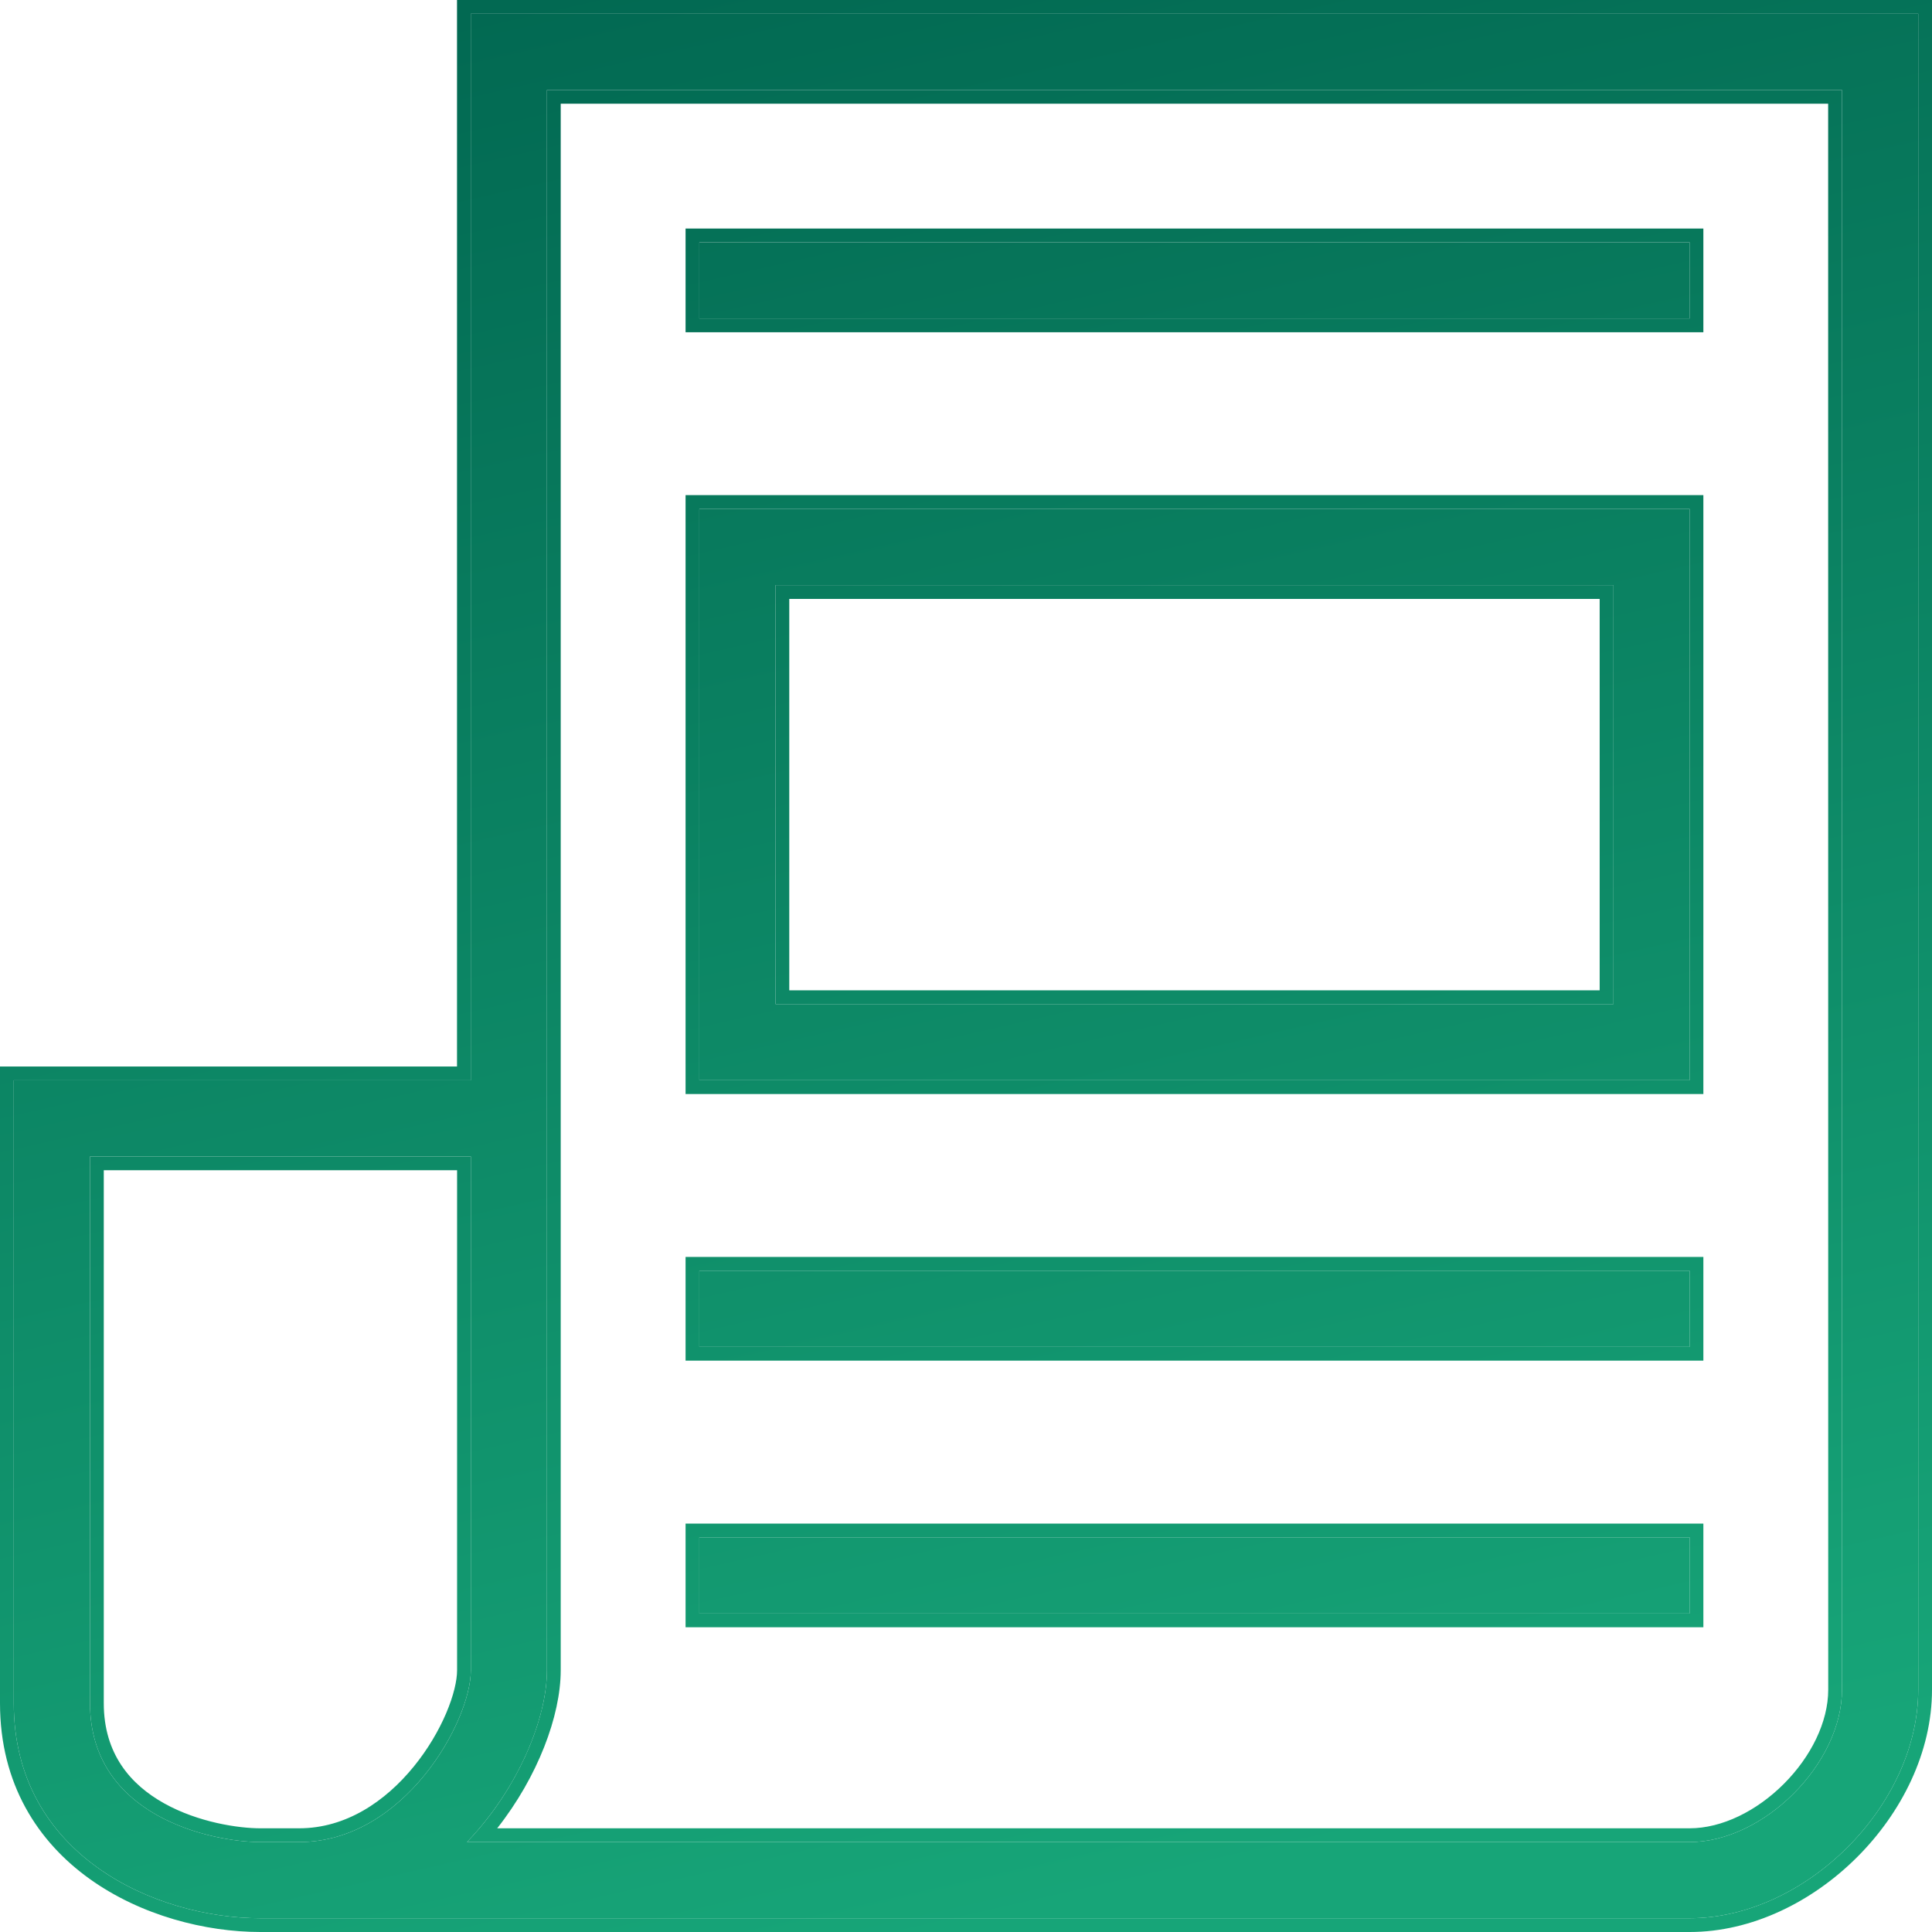
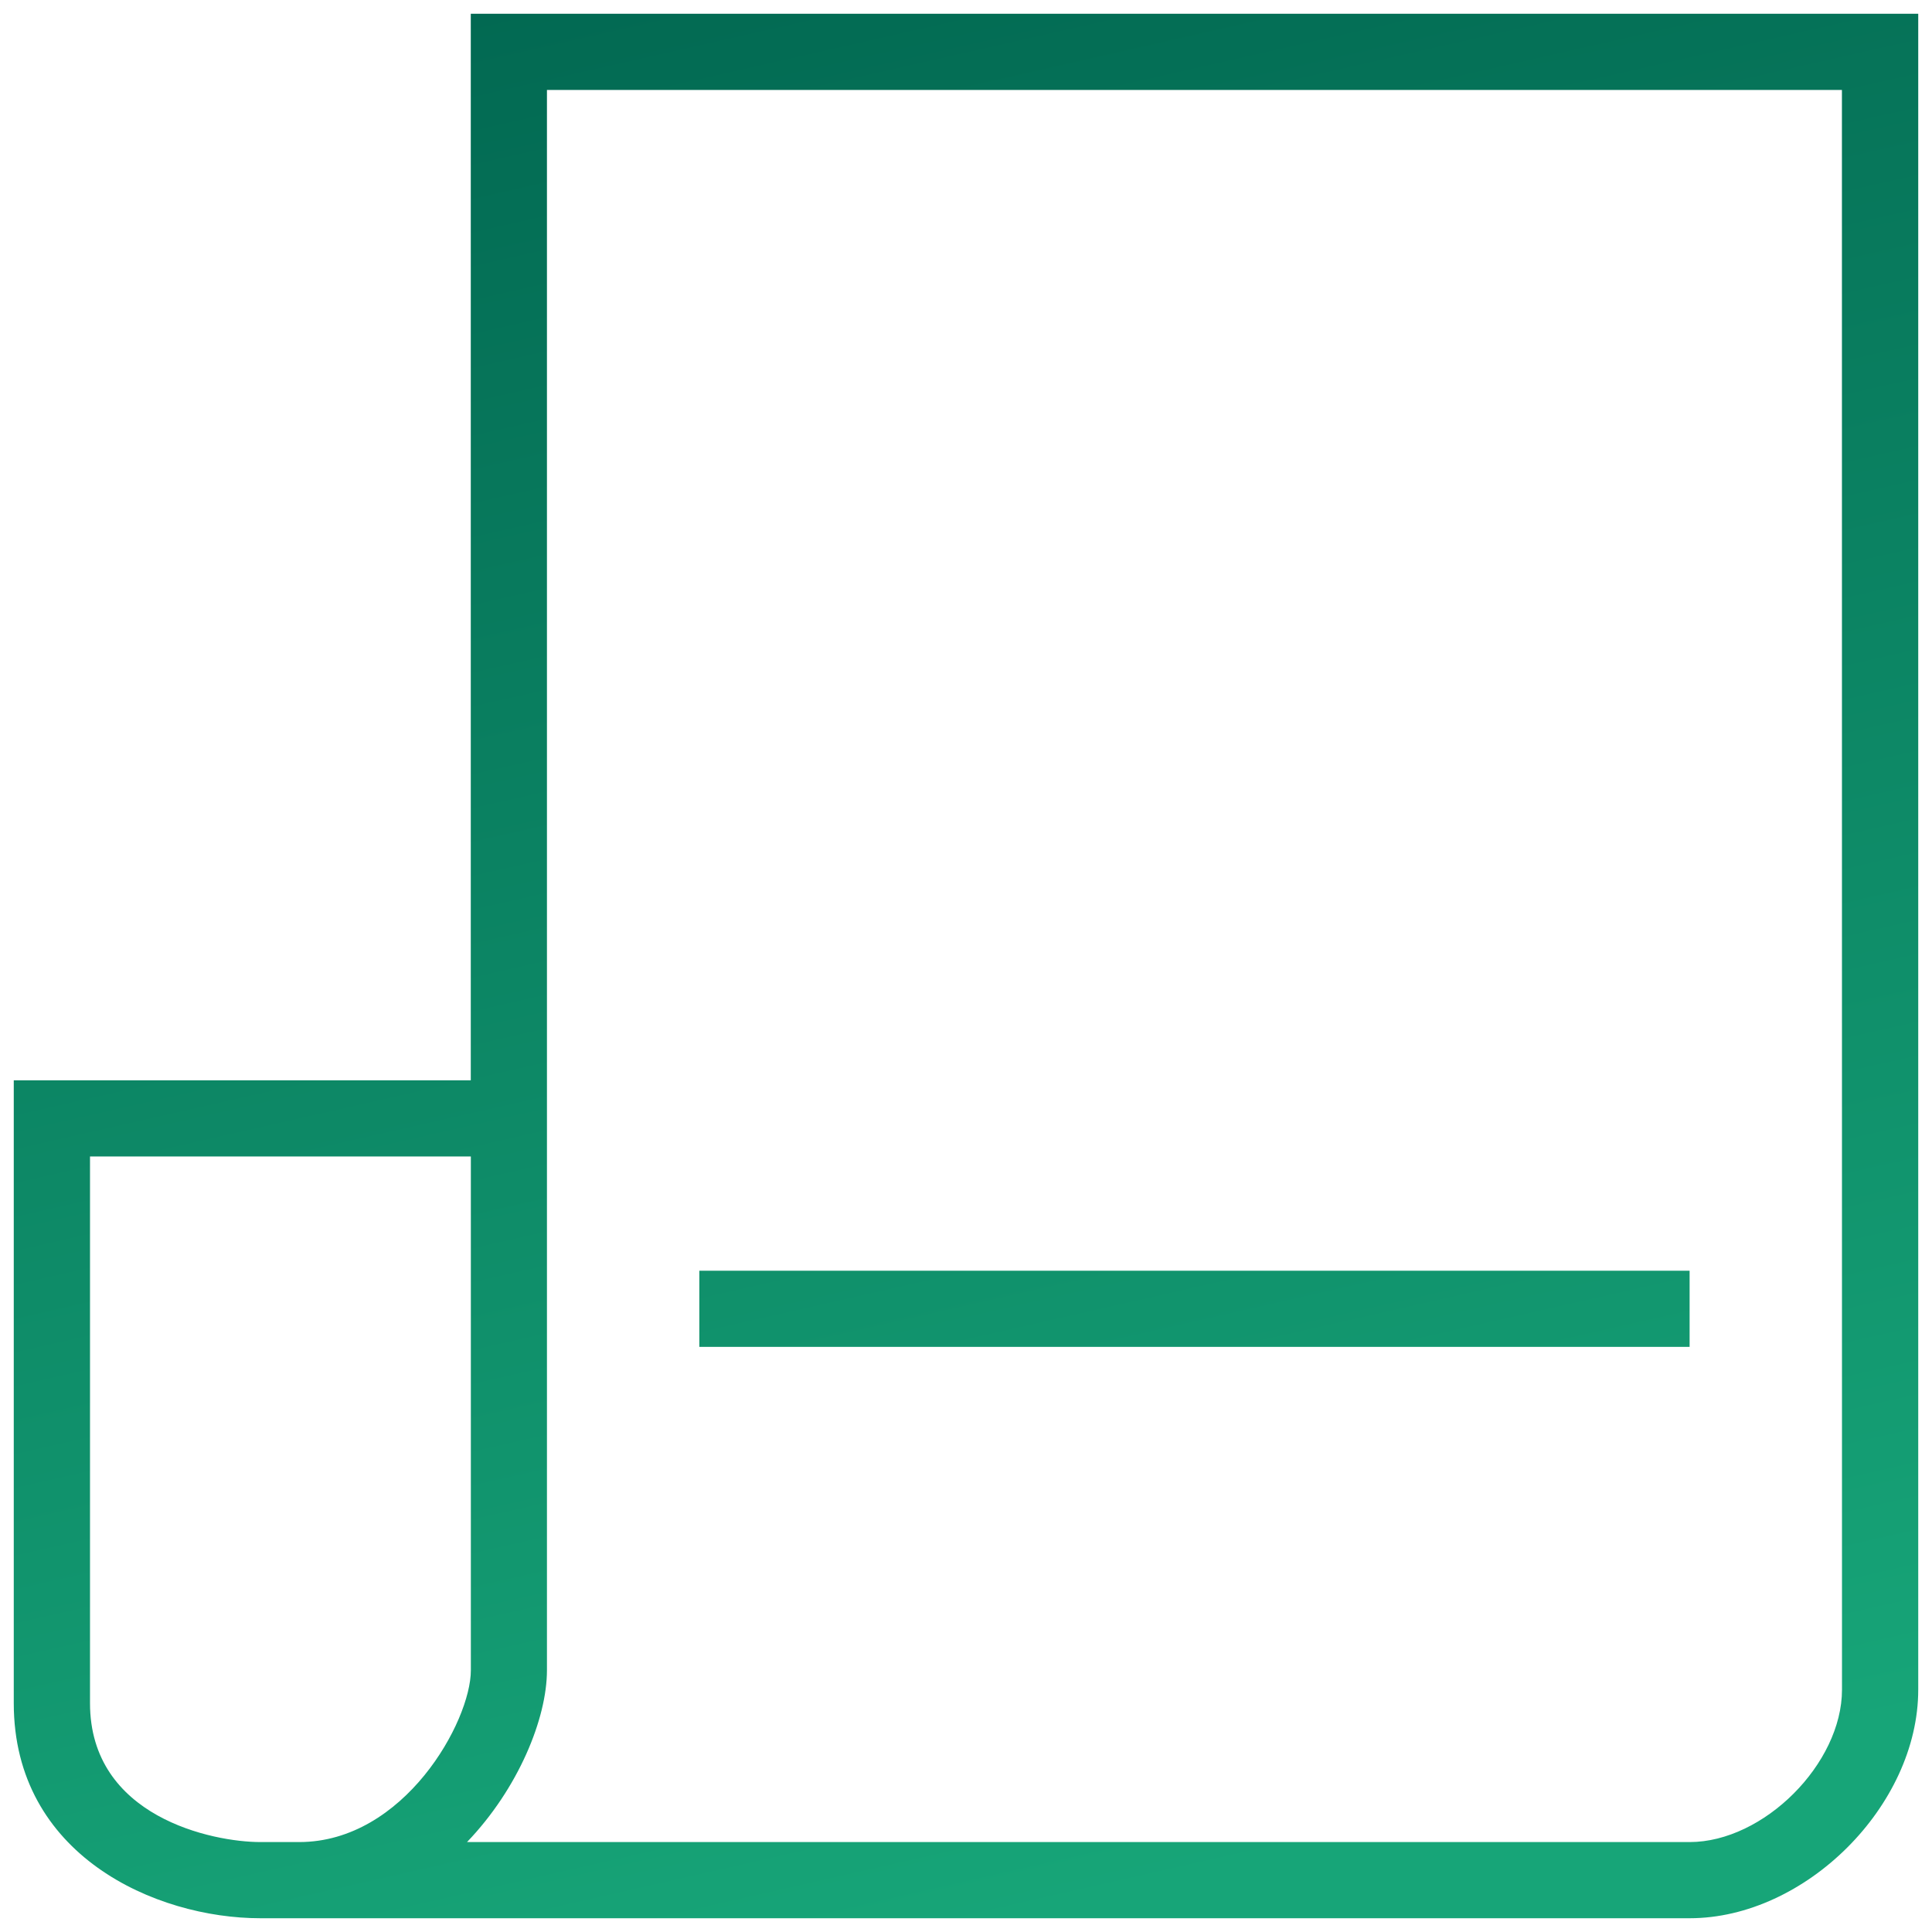
<svg xmlns="http://www.w3.org/2000/svg" width="80" height="80" viewBox="0 0 80 80" fill="none">
  <path d="M19.494 0.57V44.733H0.57C0.57 44.733 0.57 64.226 0.57 70.525C0.57 76.823 6.437 79.43 10.782 79.43C15.128 79.43 58.884 79.43 69.966 79.43C74.747 79.43 79.43 74.779 79.43 69.966C79.43 66.49 79.43 0.57 79.43 0.57H19.494ZM10.782 76.276C8.818 76.276 3.727 75.244 3.727 70.525V47.887H19.497V69.164C19.497 71.276 16.737 76.276 12.386 76.276H10.782ZM76.273 69.966C76.273 73.031 73.031 76.276 69.963 76.276H19.338C21.462 74.063 22.648 71.155 22.648 69.164V3.724H76.27L76.273 69.966Z" fill="url(#paint0_linear_19_170)" />
-   <path d="M28.958 10.034H69.963V13.188H28.958V10.034Z" fill="url(#paint1_linear_19_170)" />
  <path d="M28.958 52.618H69.963V55.771H28.958V52.618Z" fill="url(#paint2_linear_19_170)" />
-   <path d="M28.958 63.658H69.963V66.812H28.958V63.658Z" fill="url(#paint3_linear_19_170)" />
-   <path d="M69.963 21.072H28.958V44.73H69.963V21.072ZM66.81 41.577H32.112V24.229H66.81V41.577Z" fill="url(#paint4_linear_19_170)" />
-   <path fill-rule="evenodd" clip-rule="evenodd" d="M18.924 0H80V0.57H79.43H19.494V44.733H0.57H0V44.163H18.924V0ZM0.57 44.733C0 44.733 0 44.733 0 44.733V70.525C0 73.879 1.574 76.27 3.715 77.803C5.836 79.322 8.51 80 10.782 80H69.966C72.538 80 75.042 78.754 76.893 76.906C78.745 75.059 80 72.555 80 69.966V0.57C80 0.57 80 0.57 79.43 0.57V69.966C79.43 74.779 74.747 79.43 69.966 79.43H10.782C6.437 79.43 0.57 76.823 0.57 70.525V44.733ZM28.388 9.464H70.533V13.758H28.388V9.464ZM28.388 52.047H70.533V56.342H28.388V52.047ZM28.388 63.088H70.533V67.382H28.388V63.088ZM70.533 20.502V45.301H28.388V20.502H70.533ZM6.796 74.672C8.209 75.461 9.871 75.706 10.782 75.706H12.386C14.329 75.706 15.96 74.589 17.131 73.152C17.714 72.438 18.167 71.661 18.474 70.943C18.784 70.215 18.927 69.586 18.927 69.164V48.457H4.297V70.525C4.297 72.629 5.411 73.899 6.796 74.672ZM73.865 73.867C74.986 72.746 75.703 71.306 75.703 69.966L75.7 4.294H23.218V69.164C23.218 71.04 22.27 73.571 20.588 75.706H69.963C71.304 75.706 72.745 74.988 73.865 73.867ZM19.338 76.276C19.516 76.091 19.687 75.9 19.852 75.706C21.652 73.582 22.648 70.988 22.648 69.164V3.724H76.27L76.273 69.966C76.273 73.031 73.031 76.276 69.963 76.276H19.338ZM28.958 21.072H69.963V44.73H28.958V21.072ZM32.682 41.007H66.239V24.799H32.682V41.007ZM10.782 76.276C8.818 76.276 3.727 75.244 3.727 70.525V47.887H19.497V69.164C19.497 71.276 16.737 76.276 12.386 76.276H10.782ZM69.963 10.034V13.188H28.958V10.034H69.963ZM28.958 52.618V55.771H69.963V52.618H28.958ZM69.963 63.658V66.812H28.958V63.658H69.963ZM66.81 41.577V24.229H32.112V41.577H66.81Z" fill="url(#paint5_linear_19_170)" />
  <defs>
    <linearGradient id="paint0_linear_19_170" x1="21.818" y1="4.11321e-07" x2="40" y2="80" gradientUnits="userSpaceOnUse">
      <stop stop-color="#026952" />
      <stop offset="1" stop-color="#17A578" />
    </linearGradient>
    <linearGradient id="paint1_linear_19_170" x1="21.818" y1="4.11321e-07" x2="40" y2="80" gradientUnits="userSpaceOnUse">
      <stop stop-color="#026952" />
      <stop offset="1" stop-color="#17A578" />
    </linearGradient>
    <linearGradient id="paint2_linear_19_170" x1="21.818" y1="4.11321e-07" x2="40" y2="80" gradientUnits="userSpaceOnUse">
      <stop stop-color="#026952" />
      <stop offset="1" stop-color="#17A578" />
    </linearGradient>
    <linearGradient id="paint3_linear_19_170" x1="21.818" y1="4.11321e-07" x2="40" y2="80" gradientUnits="userSpaceOnUse">
      <stop stop-color="#026952" />
      <stop offset="1" stop-color="#17A578" />
    </linearGradient>
    <linearGradient id="paint4_linear_19_170" x1="21.818" y1="4.11321e-07" x2="40" y2="80" gradientUnits="userSpaceOnUse">
      <stop stop-color="#026952" />
      <stop offset="1" stop-color="#17A578" />
    </linearGradient>
    <linearGradient id="paint5_linear_19_170" x1="21.818" y1="4.11321e-07" x2="40" y2="80" gradientUnits="userSpaceOnUse">
      <stop stop-color="#026952" />
      <stop offset="1" stop-color="#17A578" />
    </linearGradient>
  </defs>
</svg>